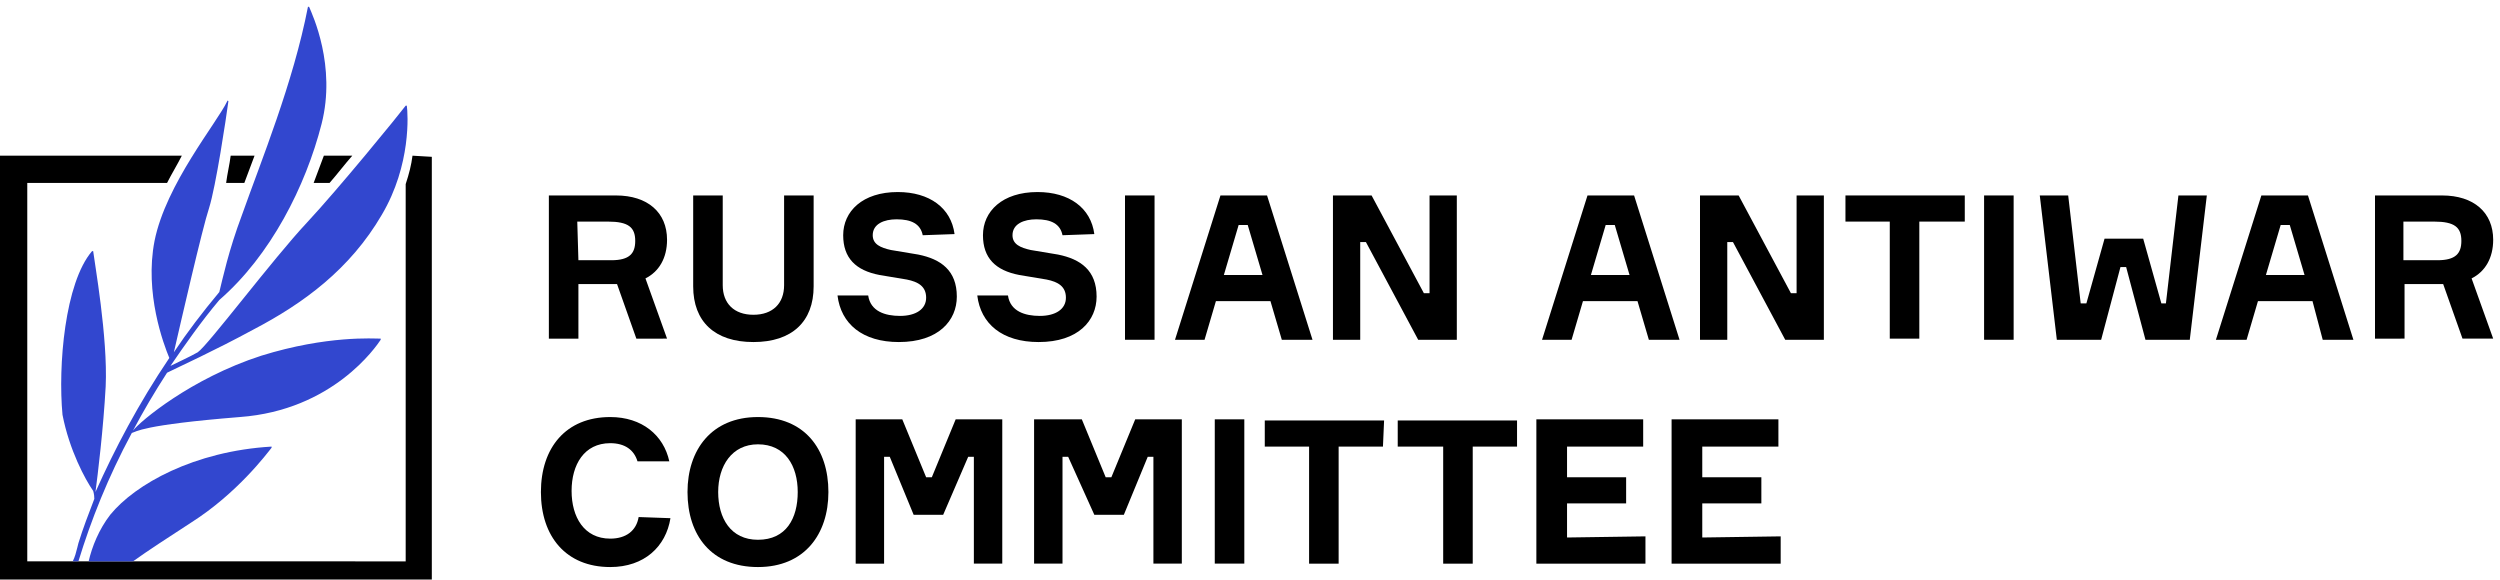
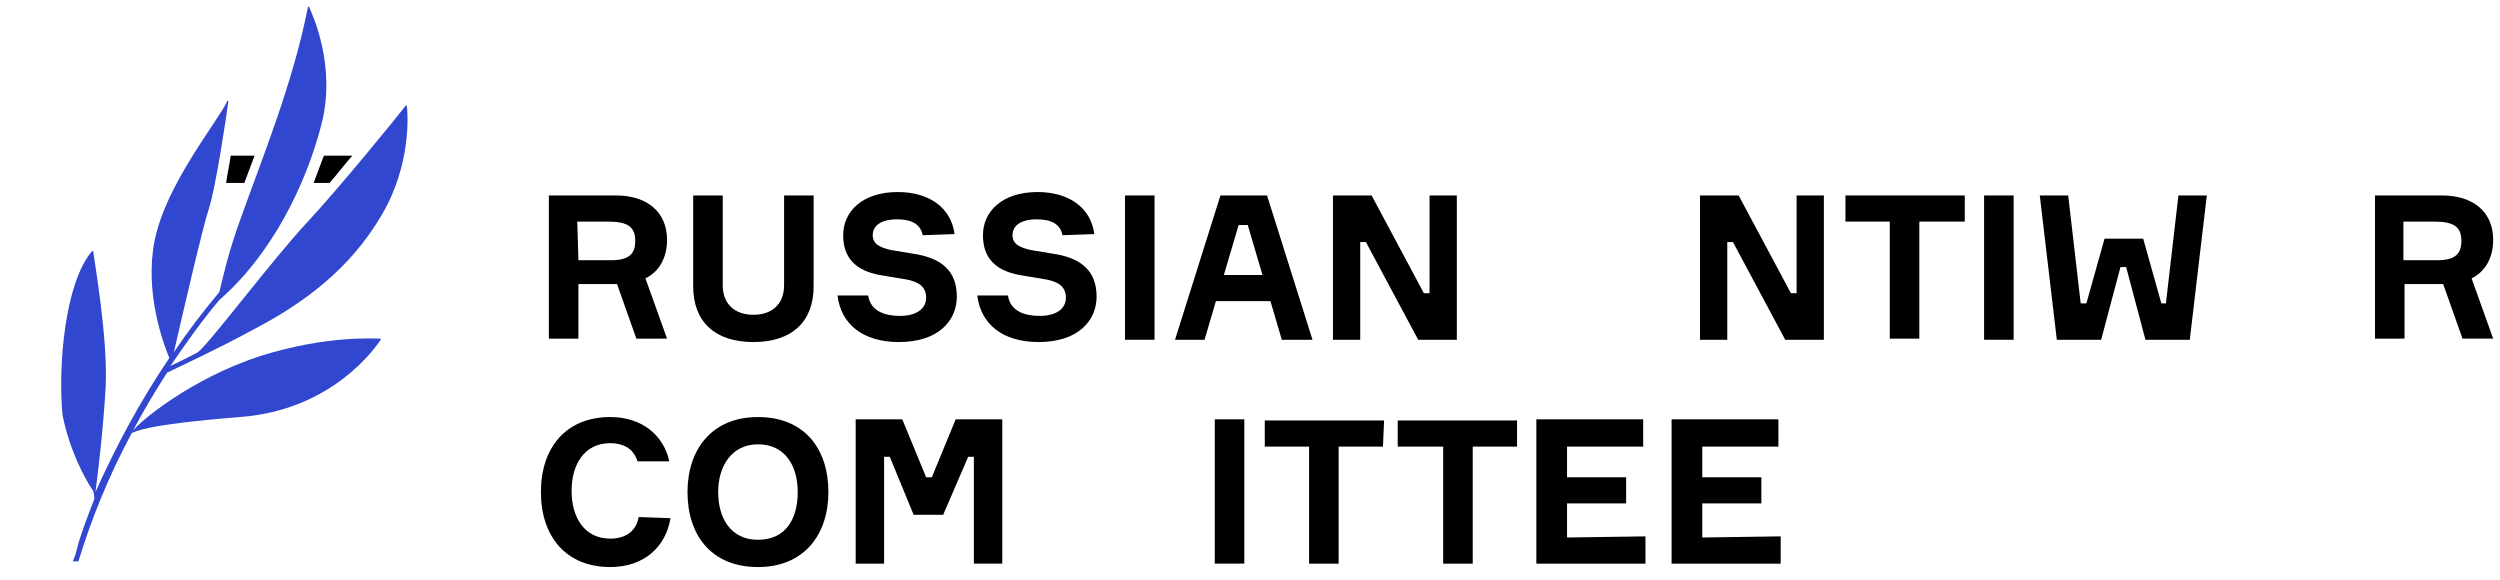
<svg xmlns="http://www.w3.org/2000/svg" id="Слой_1" x="0px" y="0px" viewBox="0 0 220 51" style="enable-background:new 0 0 220 51;" xml:space="preserve">
  <style type="text/css">	.st0{fill:#3247CF;}</style>
  <g>
    <g>
      <path d="M21.5,16.1c0.3-0.8,0.6-1.6,0.9-2.4h-2.1c-0.1,0.8-0.3,1.6-0.4,2.4H21.5z" />
      <path d="M28.5,13.7c-0.3,0.8-0.6,1.6-0.9,2.4H29c0.7-0.8,1.3-1.6,2-2.4h-1.6H28.5z" />
-       <path d="M36.3,13.7c-0.1,0.8-0.3,1.6-0.6,2.5v1.9v0.2v31.1H2.4V16.1h12.3c0.4-0.8,0.9-1.6,1.3-2.4H0v38h38V18.1v-1.7v-2.6   L36.3,13.7L36.3,13.7z" />
    </g>
    <g>
-       <path class="st0" d="M11.7,49.4c1.4-1,3.1-2.1,5.1-3.4c4.1-2.6,6.7-6.1,7.1-6.6c0,0,0-0.1,0-0.1c-6.8,0.4-12,3.3-14.2,6   c-1,1.3-1.6,2.8-1.9,4.1H11.7z" />
-     </g>
+       </g>
    <g>
      <path class="st0" d="M8.2,43.2c0,0,0.1,0.3,0.1,0.7c-0.5,1.3-1,2.6-1.4,3.9l-0.1,0.4c-0.1,0.4-0.2,0.8-0.4,1.2h0.5   c1.1-3.6,2.6-7.4,4.7-11.3c0.4-0.1,0.8-0.7,9.5-1.4c8.2-0.6,12-6.2,12.4-6.8c0,0,0-0.1,0-0.1c-0.6,0-4.7-0.3-10.5,1.5   c-6.2,2-10.7,5.8-11.3,6.6c0.9-1.7,1.9-3.4,3-5.1c1-0.5,4.1-1.9,7.6-3.8c4.4-2.3,8.5-5.3,11.3-10.1c2.6-4.4,2.3-8.9,2.2-9.6   c0,0,0,0-0.1,0c-0.6,0.8-5.9,7.3-8.7,10.3C24,22.8,18.3,30.4,17.4,31c-0.7,0.4-1.8,0.9-2.4,1.2c1.3-1.9,2.7-3.9,4.3-5.8   c4.5-3.9,7.6-10,9-15.5c1.3-5.1-0.8-9.6-1.1-10.3c0,0-0.1,0-0.1,0c-1.3,6.7-4.1,13.5-5.8,18.3c-1.2,3.2-1.7,5.6-2,6.8   c-1.5,1.8-2.8,3.5-4,5.3c0.6-2.6,2.5-10.9,3.1-12.7c0.6-1.9,1.5-7.9,1.7-9.4c0,0-0.1-0.1-0.1,0c-0.9,1.9-5.4,7.3-6.4,12.3   c-0.9,4.6,0.8,9.1,1.3,10.3c-2.7,4-4.8,8-6.5,11.8c0.2-1.5,0.7-5.6,0.9-9.3c0.2-4.3-1-11-1.1-11.9c0,0,0,0-0.1,0   c-2.4,2.8-3,10.1-2.6,14.4C6.1,39.6,7.5,42.2,8.2,43.2z" />
    </g>
  </g>
  <g>
    <g>
      <path d="M54.2,17.2c2.8,0,4.5,1.5,4.5,3.9c0,1.6-0.7,2.8-1.9,3.4l1.9,5.3H56l-1.7-4.8h-3.4v4.8h-2.6V17.2L54.2,17.2L54.2,17.2z    M50.9,22.9h2.9c1.6,0,2.1-0.6,2.1-1.7c0-1.2-0.6-1.7-2.4-1.7h-2.7L50.9,22.9L50.9,22.9z" />
      <path d="M71.6,17.2v8c0,3.1-1.9,4.9-5.3,4.9c-3.4,0-5.3-1.8-5.3-4.9v-8h2.6v7.9c0,1.6,1,2.6,2.7,2.6c1.7,0,2.7-1,2.7-2.6v-7.9   L71.6,17.2L71.6,17.2z" />
      <path d="M81.2,20.7c-0.2-1-1-1.4-2.3-1.4c-1.1,0-2.1,0.4-2.1,1.4c0,0.8,0.7,1.1,1.6,1.3l2.4,0.4c2,0.4,3.4,1.4,3.4,3.7   c0,2.1-1.6,4-5.1,4c-3.2,0-5.1-1.6-5.4-4.1h2.7c0.2,1.4,1.5,1.8,2.8,1.8c1.4,0,2.3-0.6,2.3-1.6c0-1-0.7-1.4-1.7-1.6l-2.4-0.4   c-2.1-0.4-3.2-1.5-3.2-3.5c0-2.1,1.7-3.8,4.8-3.8c2.8,0,4.7,1.4,5,3.7L81.2,20.7L81.2,20.7z" />
      <path d="M93.5,20.7c-0.2-1-1-1.4-2.3-1.4c-1.1,0-2.1,0.4-2.1,1.4c0,0.8,0.7,1.1,1.6,1.3l2.4,0.4c2,0.4,3.4,1.4,3.4,3.7   c0,2.1-1.6,4-5.1,4c-3.2,0-5.1-1.6-5.4-4.1h2.7c0.2,1.4,1.5,1.8,2.8,1.8c1.4,0,2.3-0.6,2.3-1.6c0-1-0.7-1.4-1.7-1.6l-2.4-0.4   c-2.1-0.4-3.2-1.5-3.2-3.5c0-2.1,1.7-3.8,4.8-3.8c2.8,0,4.7,1.4,5,3.7L93.5,20.7L93.5,20.7z" />
      <path d="M101.6,17.2v12.7h-2.6V17.2L101.6,17.2L101.6,17.2z" />
      <path d="M111.8,26.5H107l-1,3.4h-2.6l4-12.7h4.1l4,12.7h-2.7L111.8,26.5z M107.7,24.2h3.4l-1.3-4.4H109L107.7,24.2z" />
      <path d="M128.2,17.2v12.7h-3.4l-4.6-8.6h-0.5v8.6h-2.4V17.2h3.4l4.6,8.6h0.5v-8.6L128.2,17.2L128.2,17.2z" />
-       <path d="M144.1,26.5h-4.8l-1,3.4h-2.6l4-12.7h4.1l4,12.7h-2.7L144.1,26.5z M140,24.2h3.4l-1.3-4.4h-0.8L140,24.2z" />
      <path d="M160.5,17.2v12.7h-3.4l-4.6-8.6H152v8.6h-2.4V17.2h3.4l4.6,8.6h0.5v-8.6L160.5,17.2L160.5,17.2z" />
      <path d="M172.8,19.5h-3.9v10.3h-2.6V19.5h-3.9v-2.3h10.5V19.5z" />
      <path d="M177.2,17.2v12.7h-2.6V17.2L177.2,17.2L177.2,17.2z" />
      <path d="M188.6,21l1.6,5.7h0.4l1.1-9.5h2.5l-1.5,12.7h-3.9l-1.7-6.4h-0.5l-1.7,6.4h-3.9l-1.5-12.7h2.5l1.1,9.5h0.5l1.6-5.7   L188.6,21L188.6,21z" />
-       <path d="M203.5,26.5h-4.8l-1,3.4H195l4-12.7h4.1l4,12.7h-2.7L203.5,26.5z M199.4,24.2h3.4l-1.3-4.4h-0.8L199.4,24.2z" />
      <path d="M214.9,17.2c2.8,0,4.5,1.5,4.5,3.9c0,1.6-0.7,2.8-1.9,3.4l1.9,5.3h-2.7l-1.7-4.8h-3.4v4.8H209V17.2L214.9,17.2L214.9,17.2   z M211.6,22.9h2.9c1.6,0,2.1-0.6,2.1-1.7c0-1.2-0.6-1.7-2.4-1.7h-2.7V22.9z" />
      <path d="M59,45.6c-0.4,2.5-2.3,4.3-5.3,4.3c-3.9,0-6.1-2.7-6.1-6.6c0-3.9,2.2-6.6,6.1-6.6c2.8,0,4.7,1.6,5.2,3.9h-2.8   c-0.3-1-1.1-1.6-2.4-1.6c-2.3,0-3.4,1.9-3.4,4.2c0,2.3,1.1,4.2,3.4,4.2c1.4,0,2.3-0.7,2.5-1.9L59,45.6L59,45.6z" />
      <path d="M72.9,43.3c0,3.7-2.1,6.6-6.2,6.6s-6.2-2.8-6.2-6.6c0-3.7,2.1-6.6,6.2-6.6S72.9,39.5,72.9,43.3z M70.2,43.3   c0-2.3-1.1-4.2-3.5-4.2c-2.3,0-3.5,1.9-3.5,4.2c0,2.3,1.1,4.2,3.5,4.2C69.2,47.5,70.2,45.6,70.2,43.3z" />
      <path d="M75.3,36.9h4.1l2.1,5.1h0.5l2.1-5.1h4.1v12.7h-2.5v-9.4h-0.5L83,45.3h-2.6l-2.1-5.1h-0.5v9.4h-2.5V36.9z" />
-       <path d="M91.1,36.9h4.1l2.1,5.1h0.5l2.1-5.1h4.1v12.7h-2.5v-9.4h-0.5l-2.1,5.1h-2.6L94,40.2h-0.5v9.4h-2.5V36.9z" />
      <path d="M109.5,36.9v12.7h-2.6V36.9H109.5z" />
      <path d="M121.7,39.3h-3.9v10.3h-2.6V39.3h-3.9v-2.3h10.5L121.7,39.3L121.7,39.3z" />
      <path d="M133.5,39.3h-3.9v10.3h-2.6V39.3H123v-2.3h10.5V39.3z" />
      <path d="M144.8,47.2v2.4h-9.6V36.9h9.4v2.4h-6.7v2.7h5.2v2.3h-5.2v3L144.8,47.2L144.8,47.2z" />
      <path d="M156.7,47.2v2.4h-9.6V36.9h9.4v2.4h-6.7v2.7h5.2v2.3h-5.2v3L156.7,47.2L156.7,47.2z" />
    </g>
  </g>
</svg>